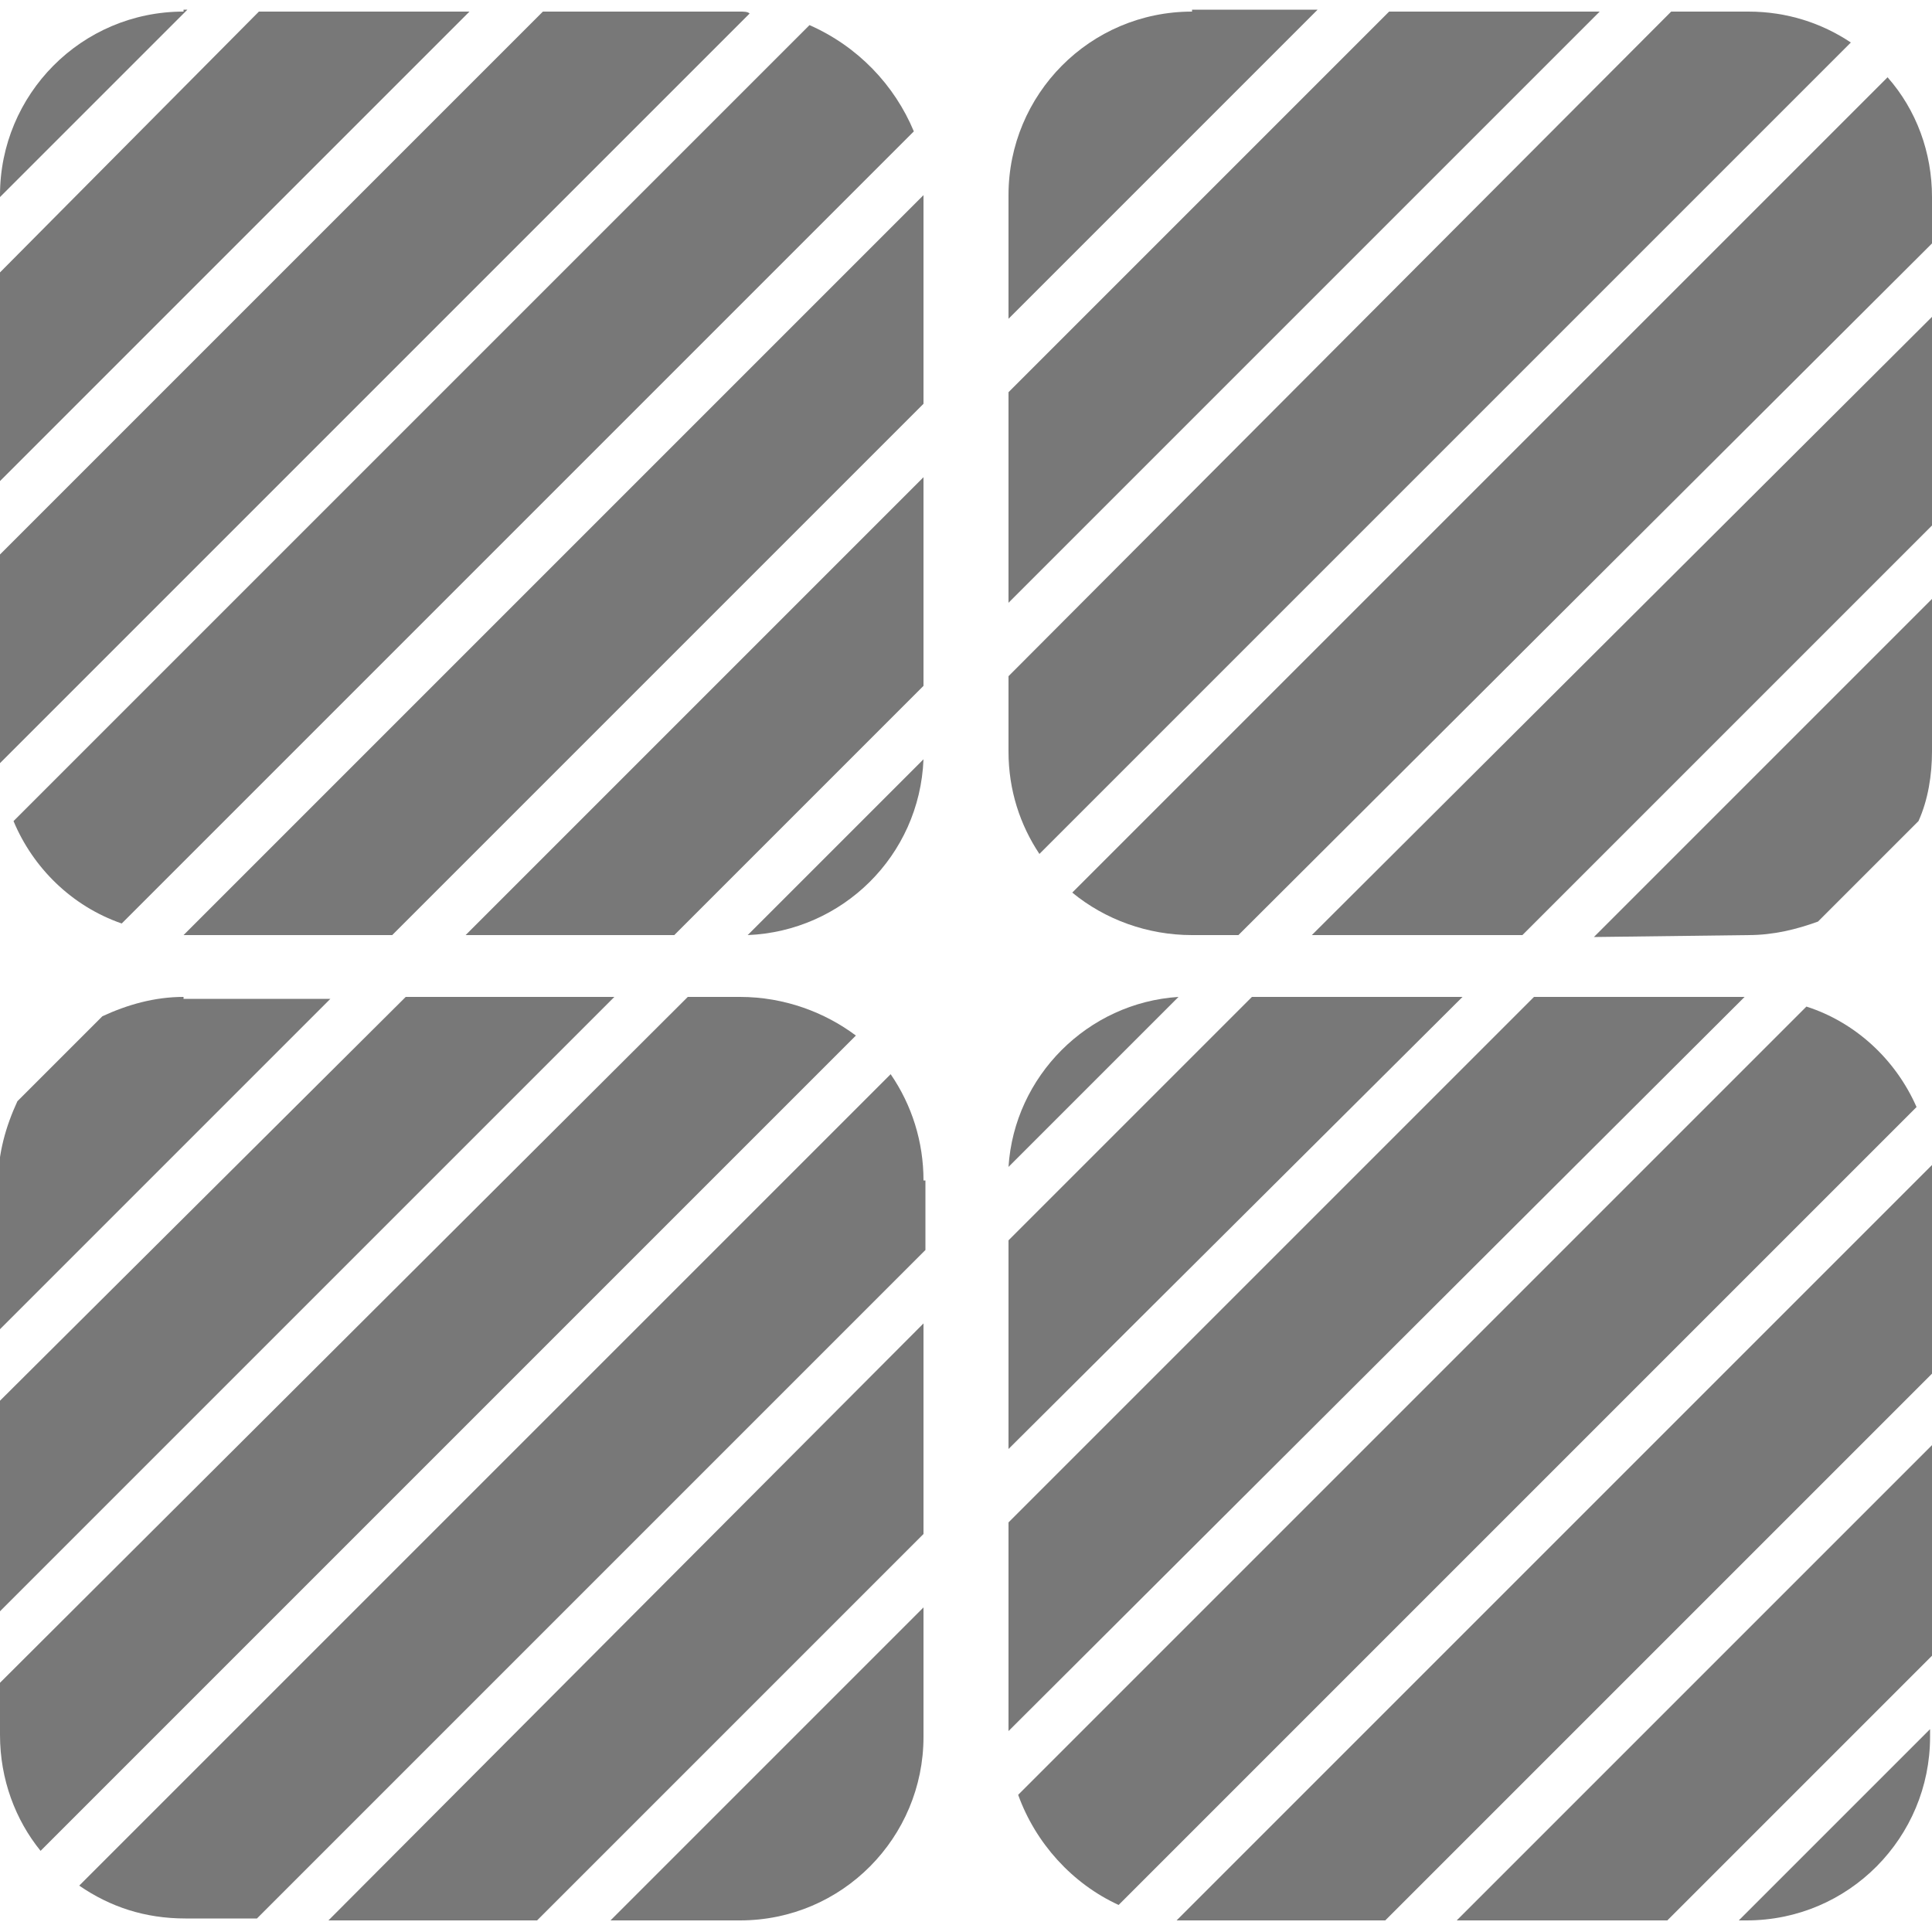
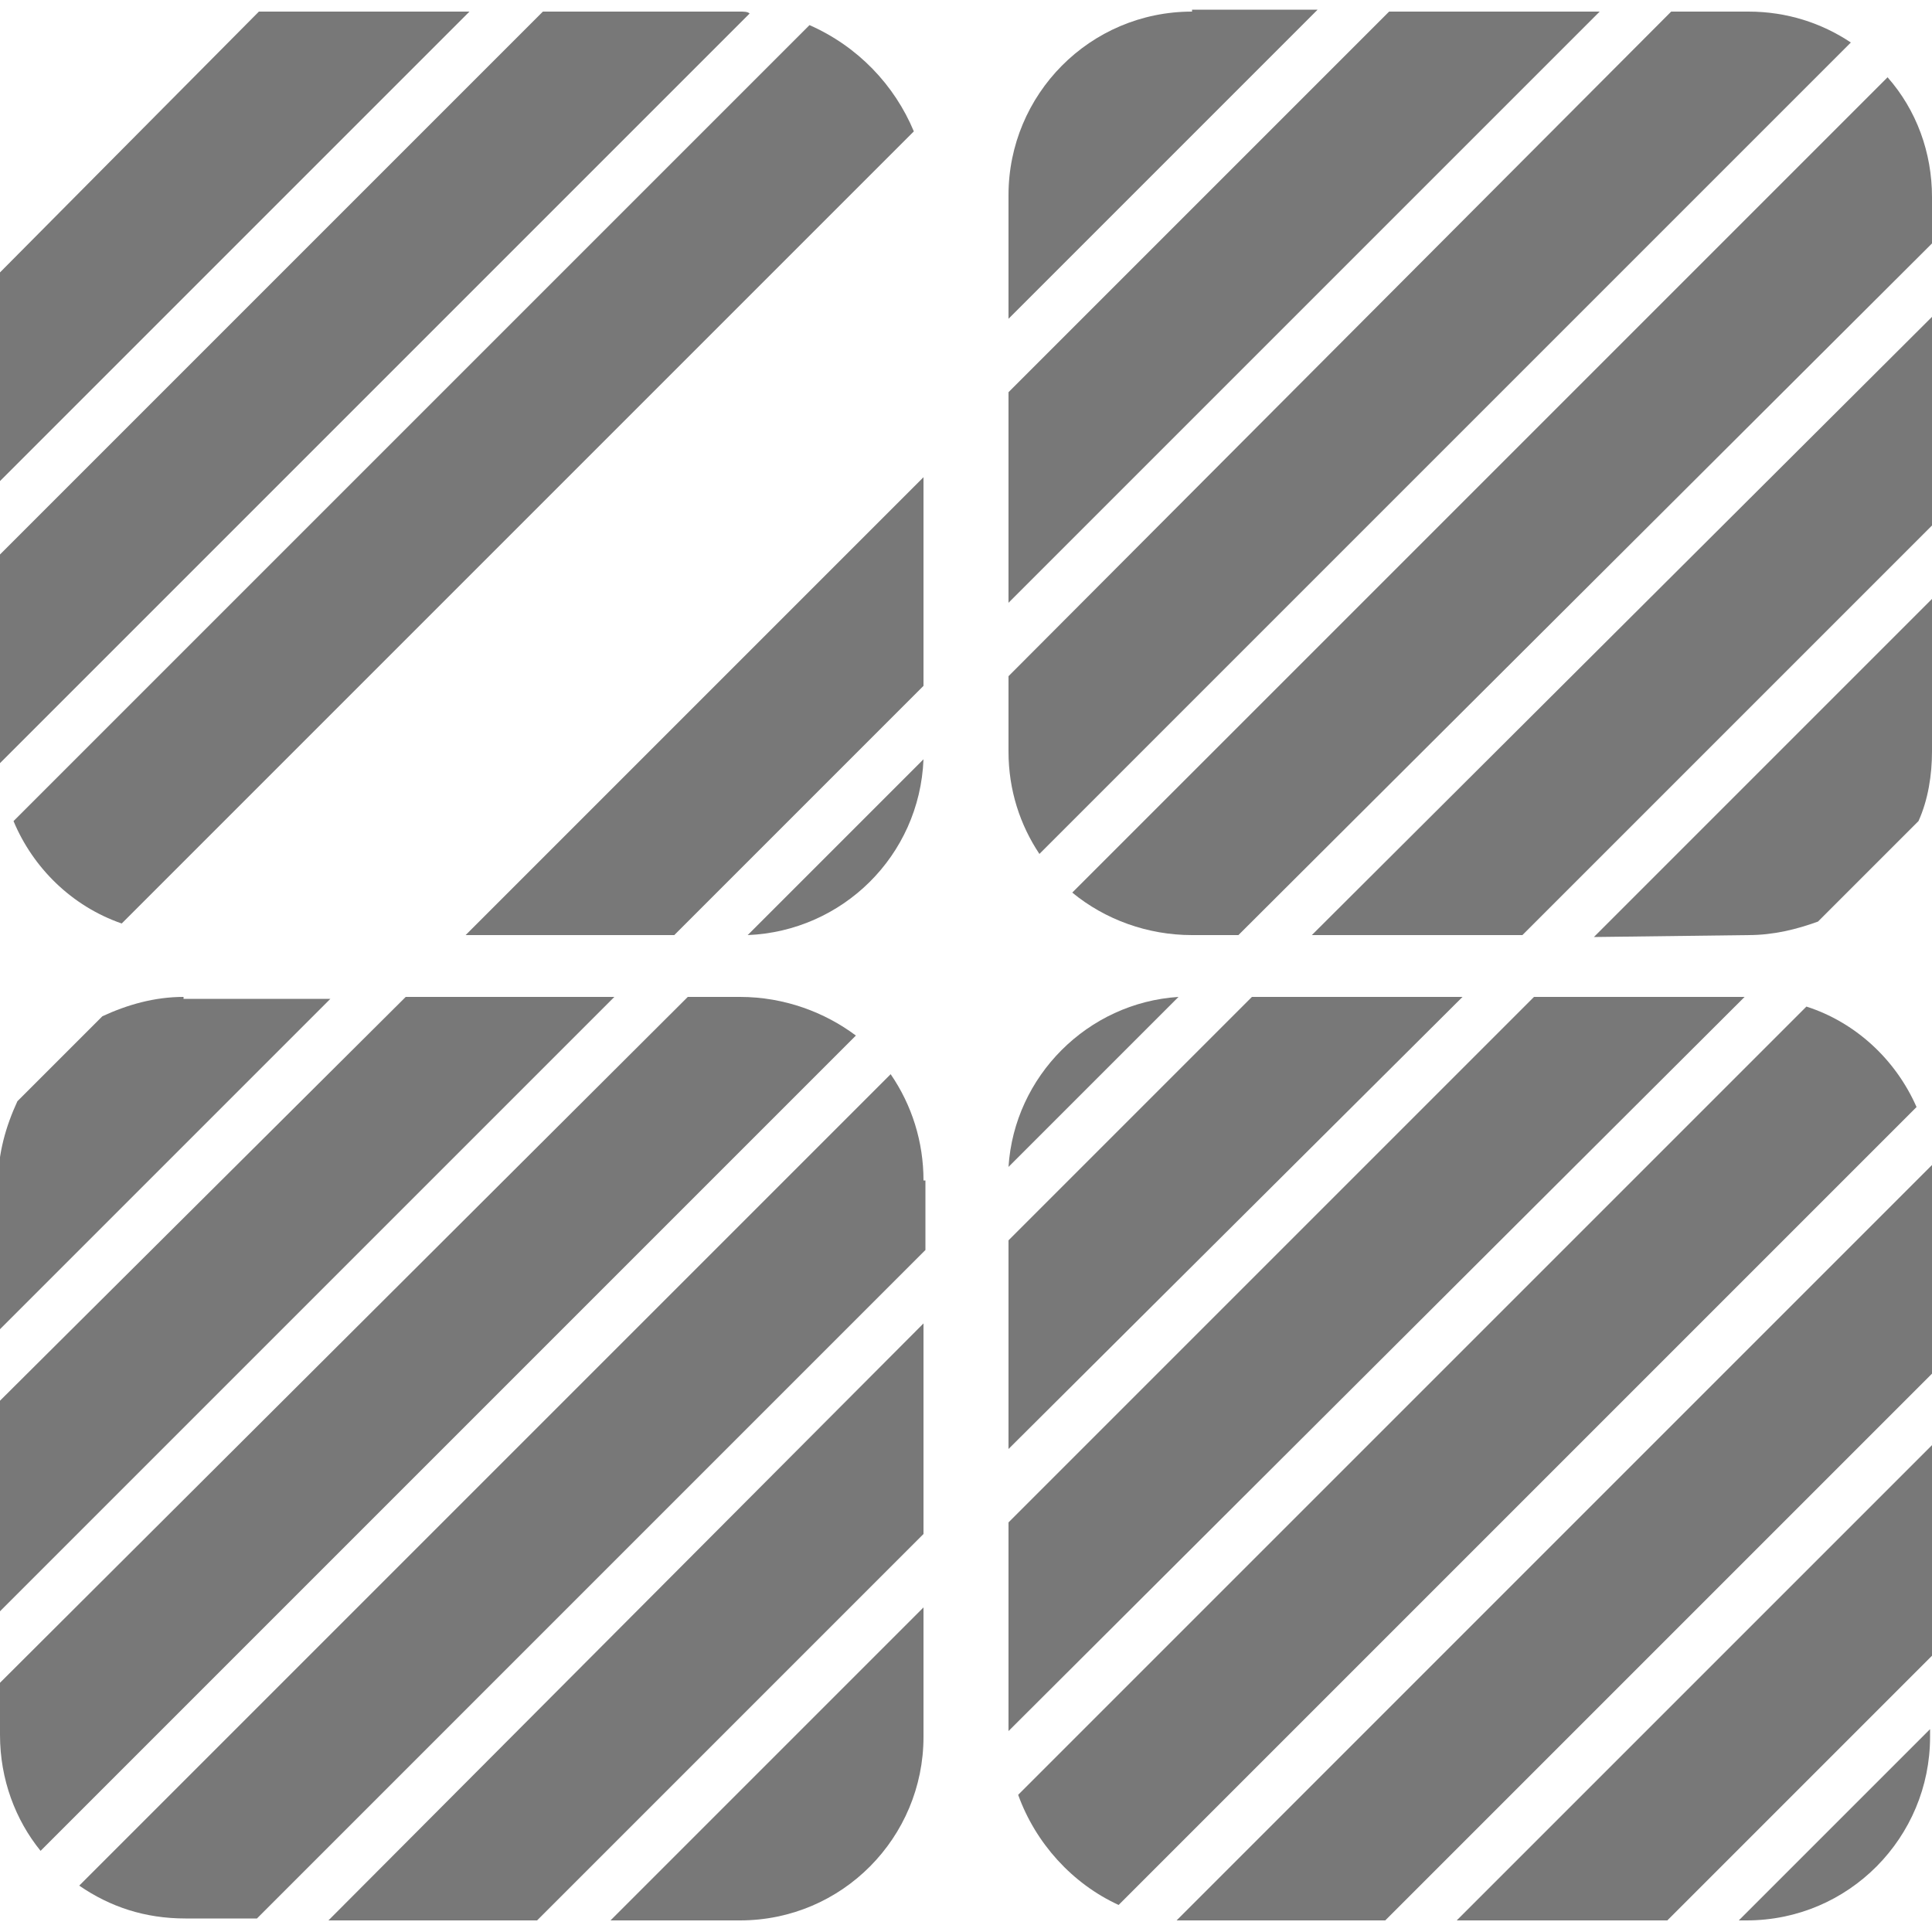
<svg xmlns="http://www.w3.org/2000/svg" version="1.0" id="Layer_1" x="0px" y="0px" width="100px" height="100px" viewBox="692 0 100 100" style="enable-background:new 692 0 100 100;" xml:space="preserve">
  <style type="text/css">
	.st0{fill:#787878;}
</style>
  <g>
    <polygon class="st0" points="705.4,0.6 692,14.1 692,24.9 716.3,0.6  " />
    <path class="st0" d="M730.3,0.6h-10.2L692,28.7v10.2c0,0.2,0,0.4,0,0.6l38.8-38.8C730.7,0.6,730.5,0.6,730.3,0.6z" />
    <path class="st0" d="M733.9,1.3l-41.2,41.2c1,2.4,3,4.4,5.6,5.3l41-41C738.3,4.4,736.4,2.4,733.9,1.3z" />
    <path class="st0" d="M739.8,39.3l-9.1,9.1C735.6,48.2,739.6,44.3,739.8,39.3z" />
-     <path class="st0" d="M701.5,48.4h10.8l27.5-27.5V10.2c0,0,0,0,0-0.1L701.5,48.4C701.5,48.4,701.5,48.4,701.5,48.4z" />
    <polygon class="st0" points="716.1,48.4 726.9,48.4 739.8,35.5 739.8,24.7  " />
-     <path class="st0" d="M701.5,0.6c-5.3,0-9.5,4.3-9.5,9.5v0.1l9.7-9.7H701.5z" />
    <path class="st0" d="M744.2,38.9c0,2,0.6,3.8,1.6,5.3l42-42c-1.5-1-3.3-1.6-5.3-1.6h-4L744.2,35V38.9z" />
    <path class="st0" d="M753.7,48.4h2.4L792,12.6v-2.4c0-2.3-0.8-4.5-2.3-6.2l-42.2,42.2C749.2,47.6,751.4,48.4,753.7,48.4z" />
    <path class="st0" d="M753.7,0.6c-5.3,0-9.5,4.3-9.5,9.5v6.4l16-16H753.7z" />
    <polygon class="st0" points="744.2,31.2 774.8,0.6 763.9,0.6 744.2,20.3  " />
    <path class="st0" d="M782.5,48.4c1.3,0,2.5-0.3,3.6-0.7l5.2-5.2c0.5-1.1,0.7-2.4,0.7-3.6V31l-17.5,17.5L782.5,48.4L782.5,48.4z" />
    <polygon class="st0" points="770.8,48.4 792,27.2 792,16.4 759.9,48.4  " />
    <path class="st0" d="M701.5,51.6c-1.5,0-2.9,0.4-4.2,1l-4.4,4.4c-0.6,1.3-1,2.7-1,4.2v7.7l17.2-17.2H701.5z" />
    <path class="st0" d="M730.3,99.4c5.3,0,9.5-4.3,9.5-9.5v-6.7l-16.2,16.2H730.3z" />
    <polygon class="st0" points="739.8,68.5 709,99.4 719.8,99.4 739.8,79.4  " />
    <path class="st0" d="M730.3,51.6h-2.7L692,87.1v2.7c0,2.3,0.8,4.4,2.1,6l42.2-42.2C734.7,52.4,732.6,51.6,730.3,51.6z" />
    <polygon class="st0" points="713,51.6 692,72.5 692,83.4 723.8,51.6  " />
    <path class="st0" d="M739.8,61.1c0-2-0.6-3.9-1.7-5.5l-42,42c1.6,1.1,3.4,1.7,5.5,1.7h3.7l34.6-34.6V61.1z" />
    <path class="st0" d="M782,99.4h0.4c5.3,0,9.5-4.3,9.5-9.5v-0.4L782,99.4z" />
    <path class="st0" d="M744.2,60.4l8.8-8.8C748.3,51.9,744.5,55.7,744.2,60.4z" />
    <polygon class="st0" points="744.2,64.2 744.2,75 767.7,51.6 756.8,51.6  " />
    <polygon class="st0" points="771.4,51.6 744.2,78.8 744.2,89.6 782.3,51.6  " />
    <path class="st0" d="M792,61.1c0-0.3,0-0.6,0-0.8l-39.1,39.1c0.3,0,0.6,0,0.8,0h10L792,71.1L792,61.1L792,61.1z" />
    <path class="st0" d="M785.5,52.1l-40.8,40.8c0.9,2.5,2.8,4.6,5.2,5.7l41.3-41.3C790.1,54.8,788,52.9,785.5,52.1z" />
    <polygon class="st0" points="792,74.8 767.4,99.4 778.3,99.4 792,85.7  " />
  </g>
</svg>